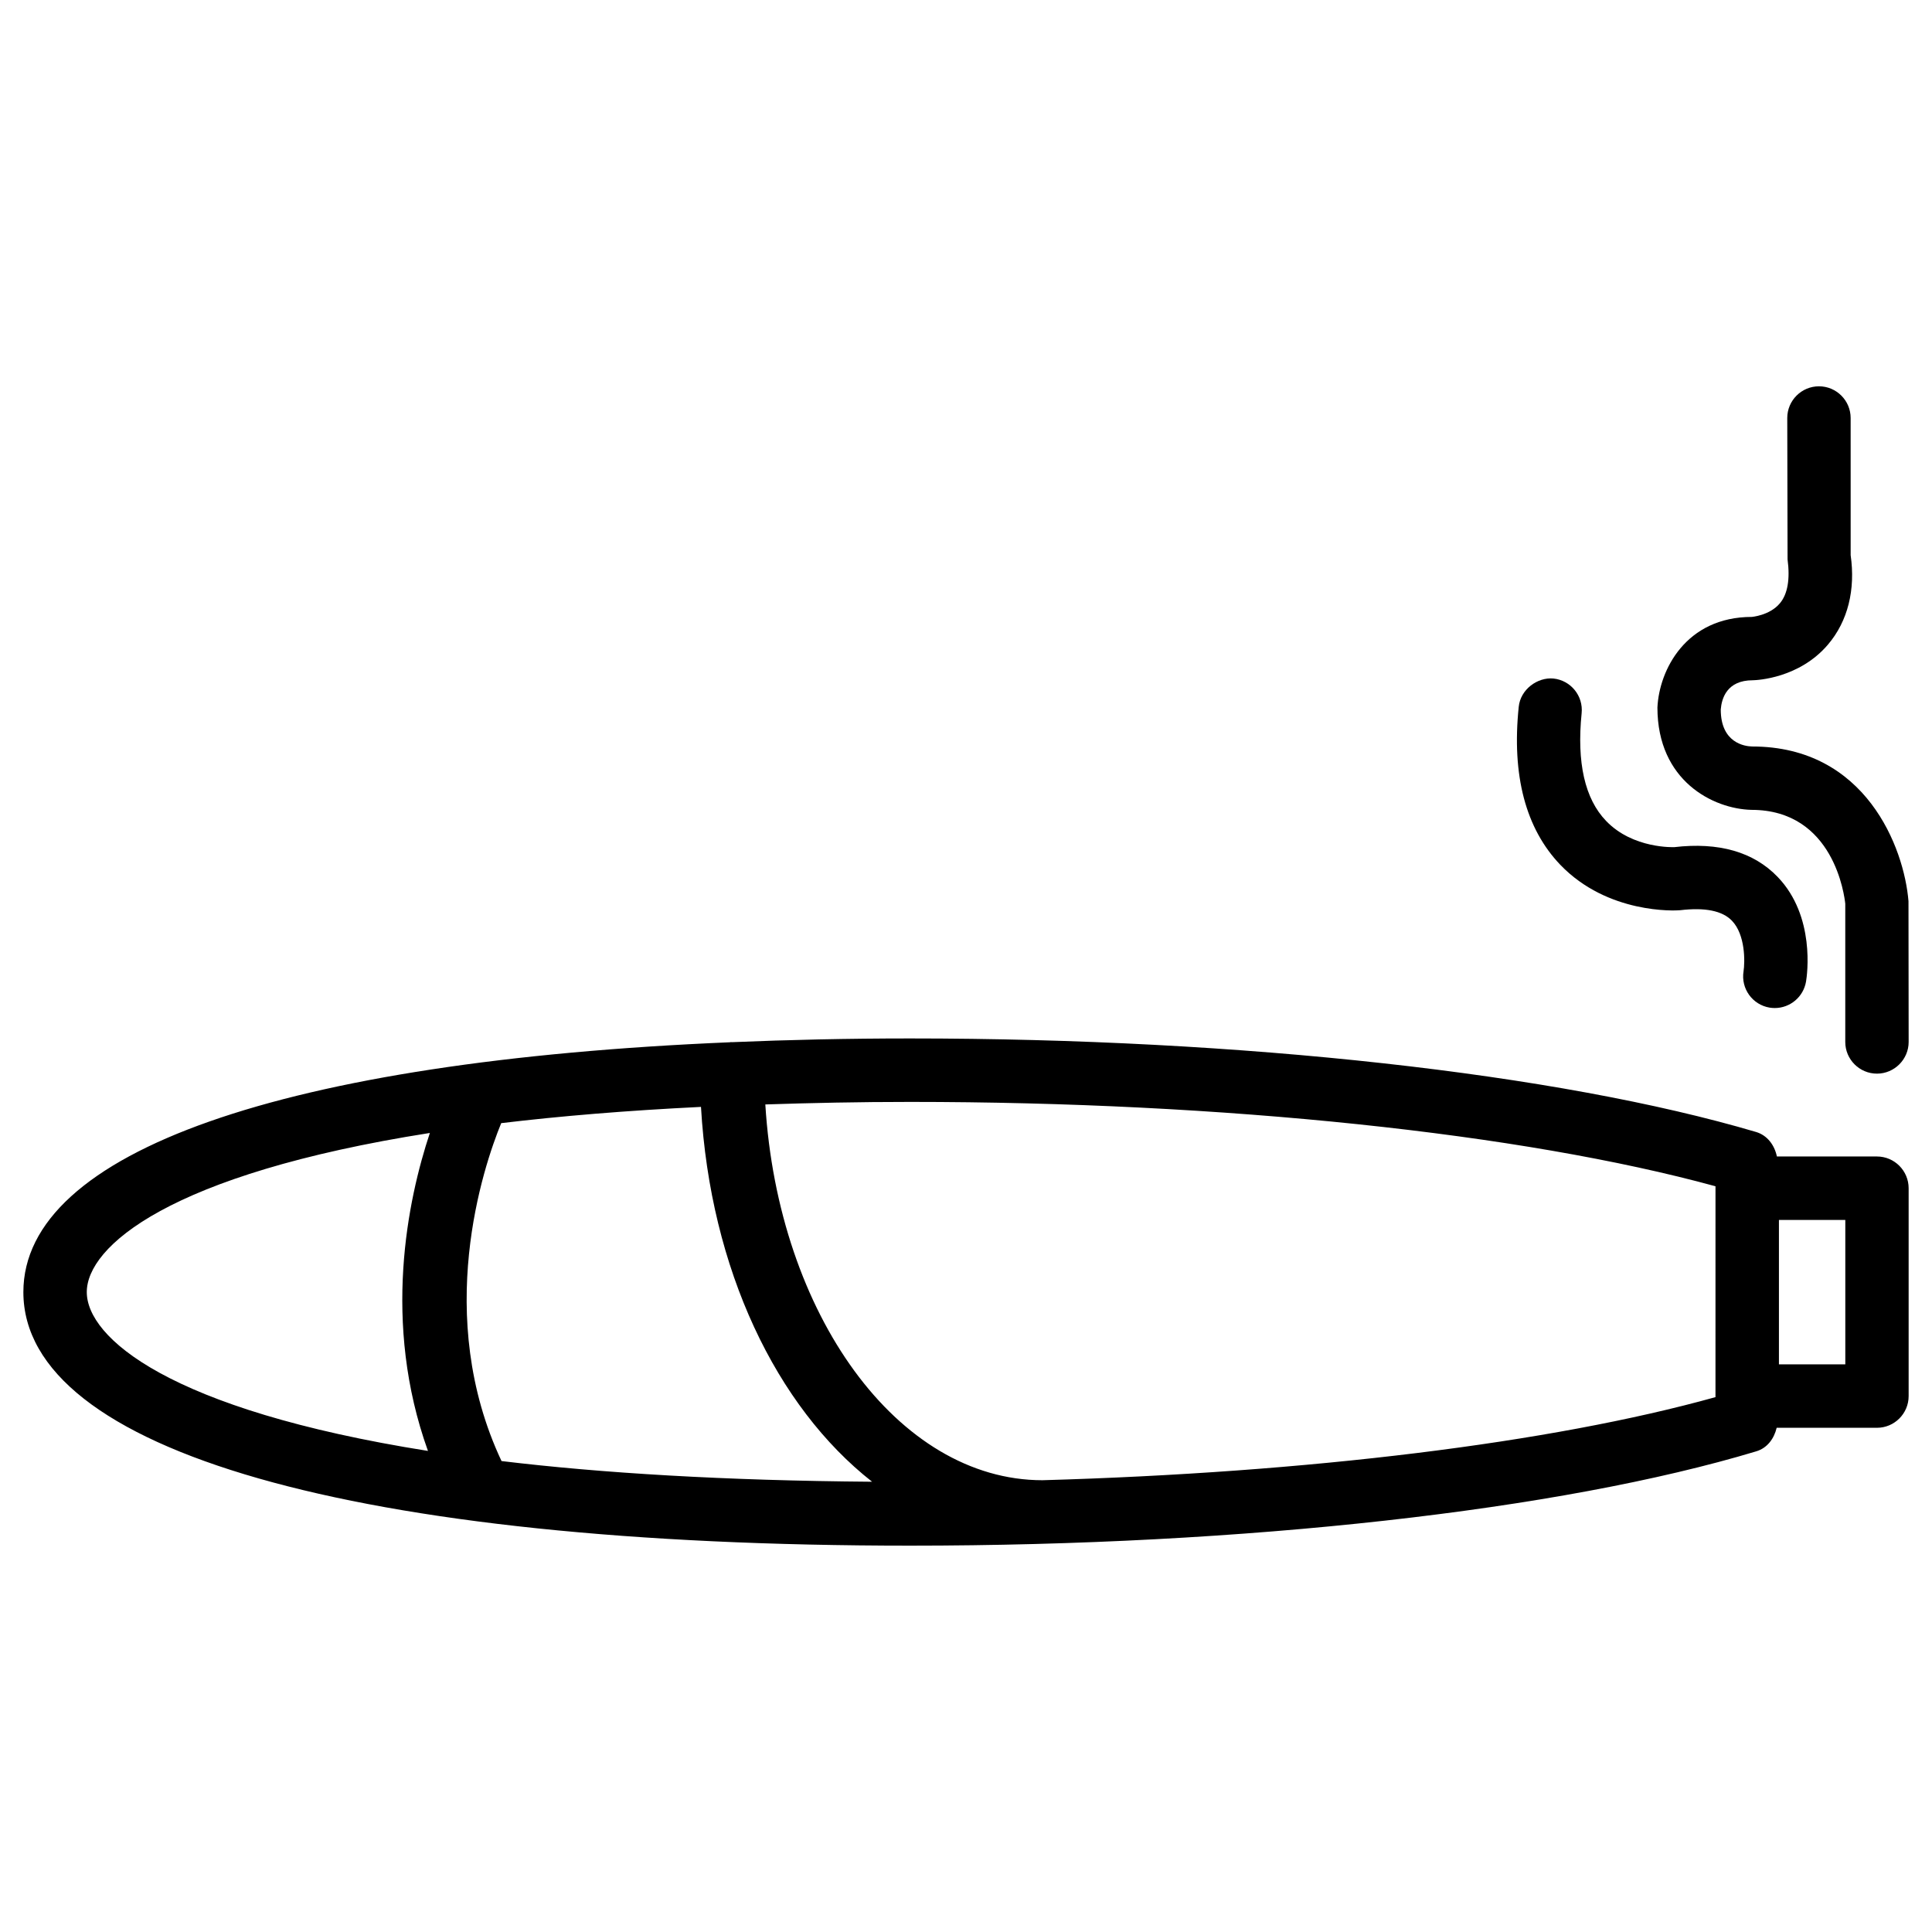
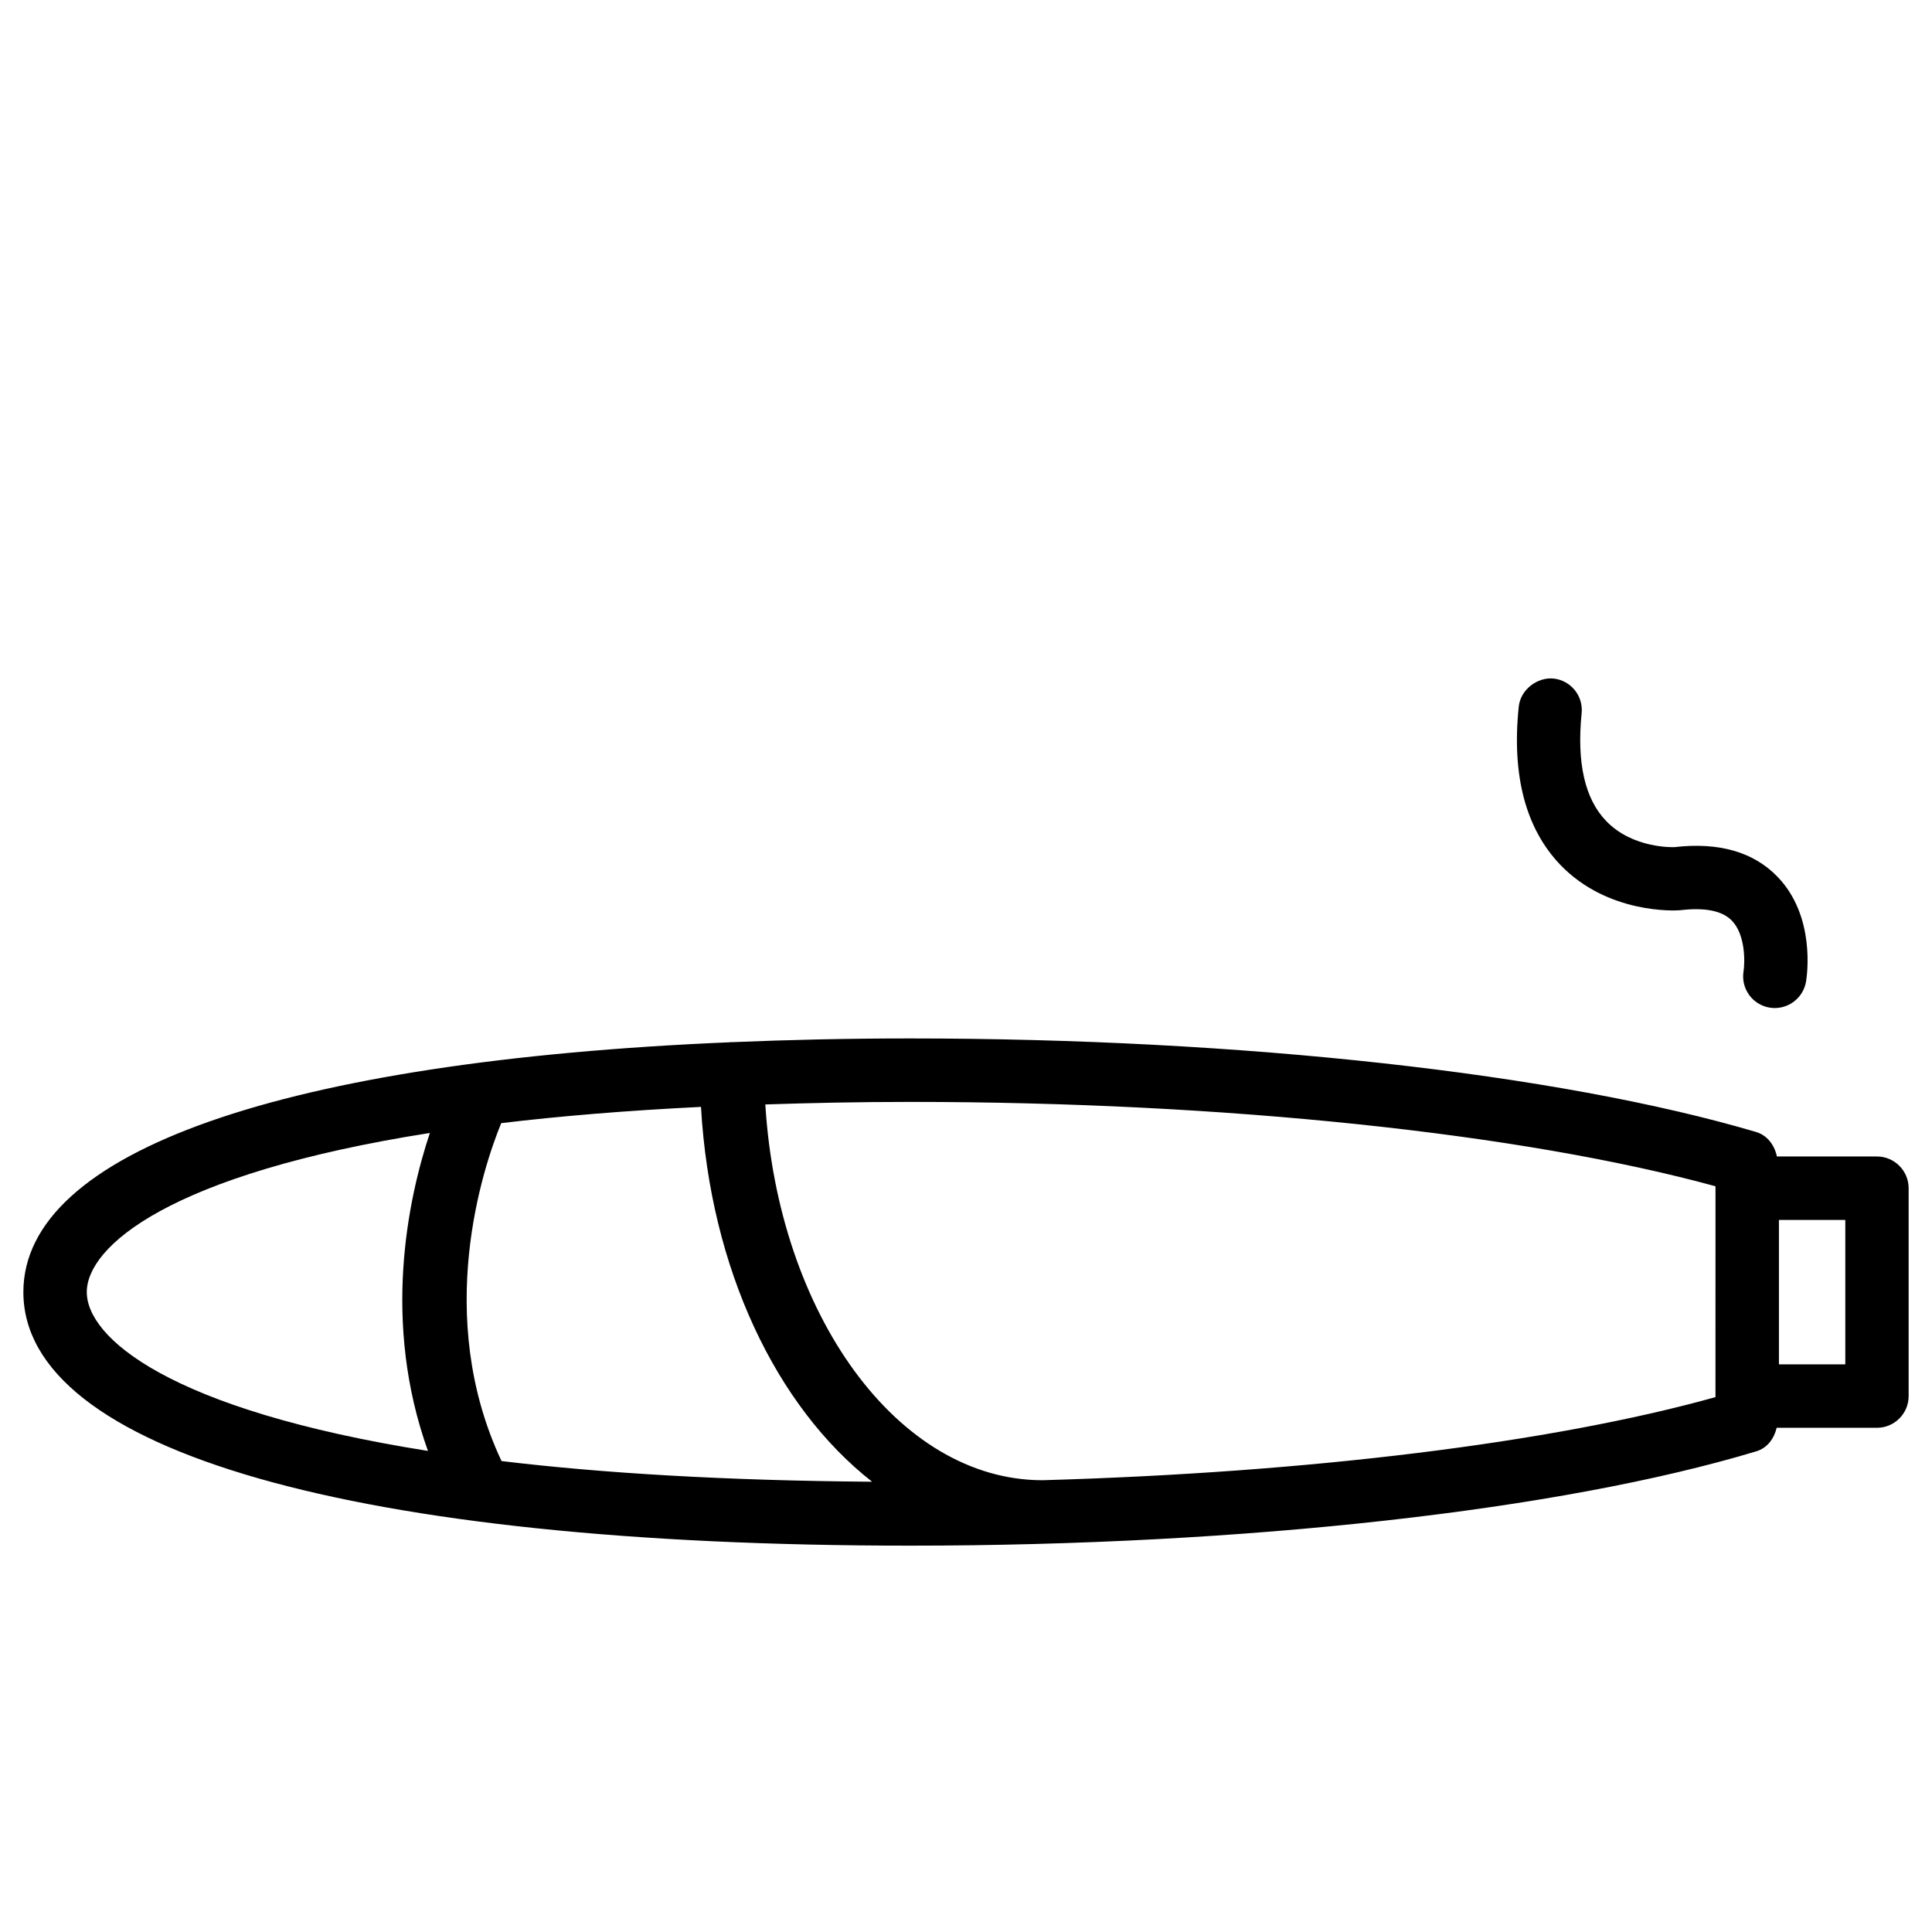
<svg xmlns="http://www.w3.org/2000/svg" fill="#000000" width="800px" height="800px" version="1.1" viewBox="144 144 512 512">
  <g>
    <path d="m641.41 450.48h-26.512c-0.629-2.981-2.5-5.582-5.5-6.488-52.5-15.512-136.3-24.793-224.2-24.793-16.543 0-32.203 0.355-47.211 0.988-0.105 0.02-0.188-0.043-0.316-0.02-0.062 0-0.125 0.043-0.188 0.043-118.16 4.973-187.29 28.926-187.29 66.207 0 42.066 87.852 67.195 235.01 67.195 88.48 0 172.3-9.34 224.24-25 2.918-0.883 4.703-3.359 5.394-6.234h26.574c4.641 0 8.398-3.777 8.398-8.398v-55.082c0-4.641-3.758-8.418-8.398-8.418zm-364.5 80.715c-18.094-38.457-4.871-77.902-0.082-89.551 15.555-1.867 33.168-3.336 52.941-4.305 2.477 43.055 19.941 79.414 45.344 99.336-39.152-0.297-71.711-2.289-98.203-5.481zm-109.91-44.777c0-11.965 21.539-31.258 90.918-42.172-5.898 17.738-12.723 50.254-0.504 84.262-68.961-10.938-90.414-30.145-90.414-42.09zm431.62 27.836c-43.621 12.156-108.11 20.027-178.37 22.02-38.375-0.02-70.008-44.043-73.43-99.586 12.113-0.398 24.73-0.672 38.395-0.672 83.043 0 162.08 8.312 213.41 22.355zm34.406-8.691h-17.59v-38.27l17.59 0.004z" />
    <path d="m589.22 385.22c6.656-0.797 11.211 0.148 13.75 2.769 3.609 3.738 3.465 10.938 3.086 13.434-0.734 4.555 2.352 8.859 6.926 9.613 0.441 0.062 0.902 0.105 1.344 0.105 4.051 0 7.598-2.918 8.293-7.031 0.293-1.742 2.5-17.277-7.496-27.688-6.402-6.676-15.68-9.301-27.457-7.914 0-0.02-10.895 0.504-18.031-6.949-5.648-5.856-7.809-15.473-6.488-28.527 0.484-4.617-2.875-8.734-7.473-9.215-4.219-0.398-8.734 2.879-9.195 7.496-1.891 18.199 1.848 32.309 11.043 41.898 12.574 13.059 30.48 12.137 31.699 12.008z" />
-     <path d="m608.14 358.62c21.957 0 24.664 22.965 24.875 24.875v36.633c0 4.641 3.777 8.398 8.398 8.398 4.617 0 8.398-3.777 8.398-8.398l-0.043-37.305c-1.156-14.168-11.316-40.996-41.438-40.996-1.953-0.043-8.312-0.922-8.312-9.805 0.23-2.898 1.594-7.746 8.48-7.746 1.238-0.02 12.363-0.566 19.922-9.445 5.312-6.234 7.328-14.59 6.023-23.699l-0.004-36.359c0-4.641-3.777-8.398-8.398-8.398-4.617 0-8.398 3.758-8.398 8.398l0.082 37.473c0.691 5.246 0.02 9.172-2.016 11.609-2.75 3.316-7.621 3.633-7.43 3.633-17.527 0-24.582 14.105-25.043 24.016 0.004 19.453 14.781 26.863 24.902 27.117z" />
  </g>
</svg>